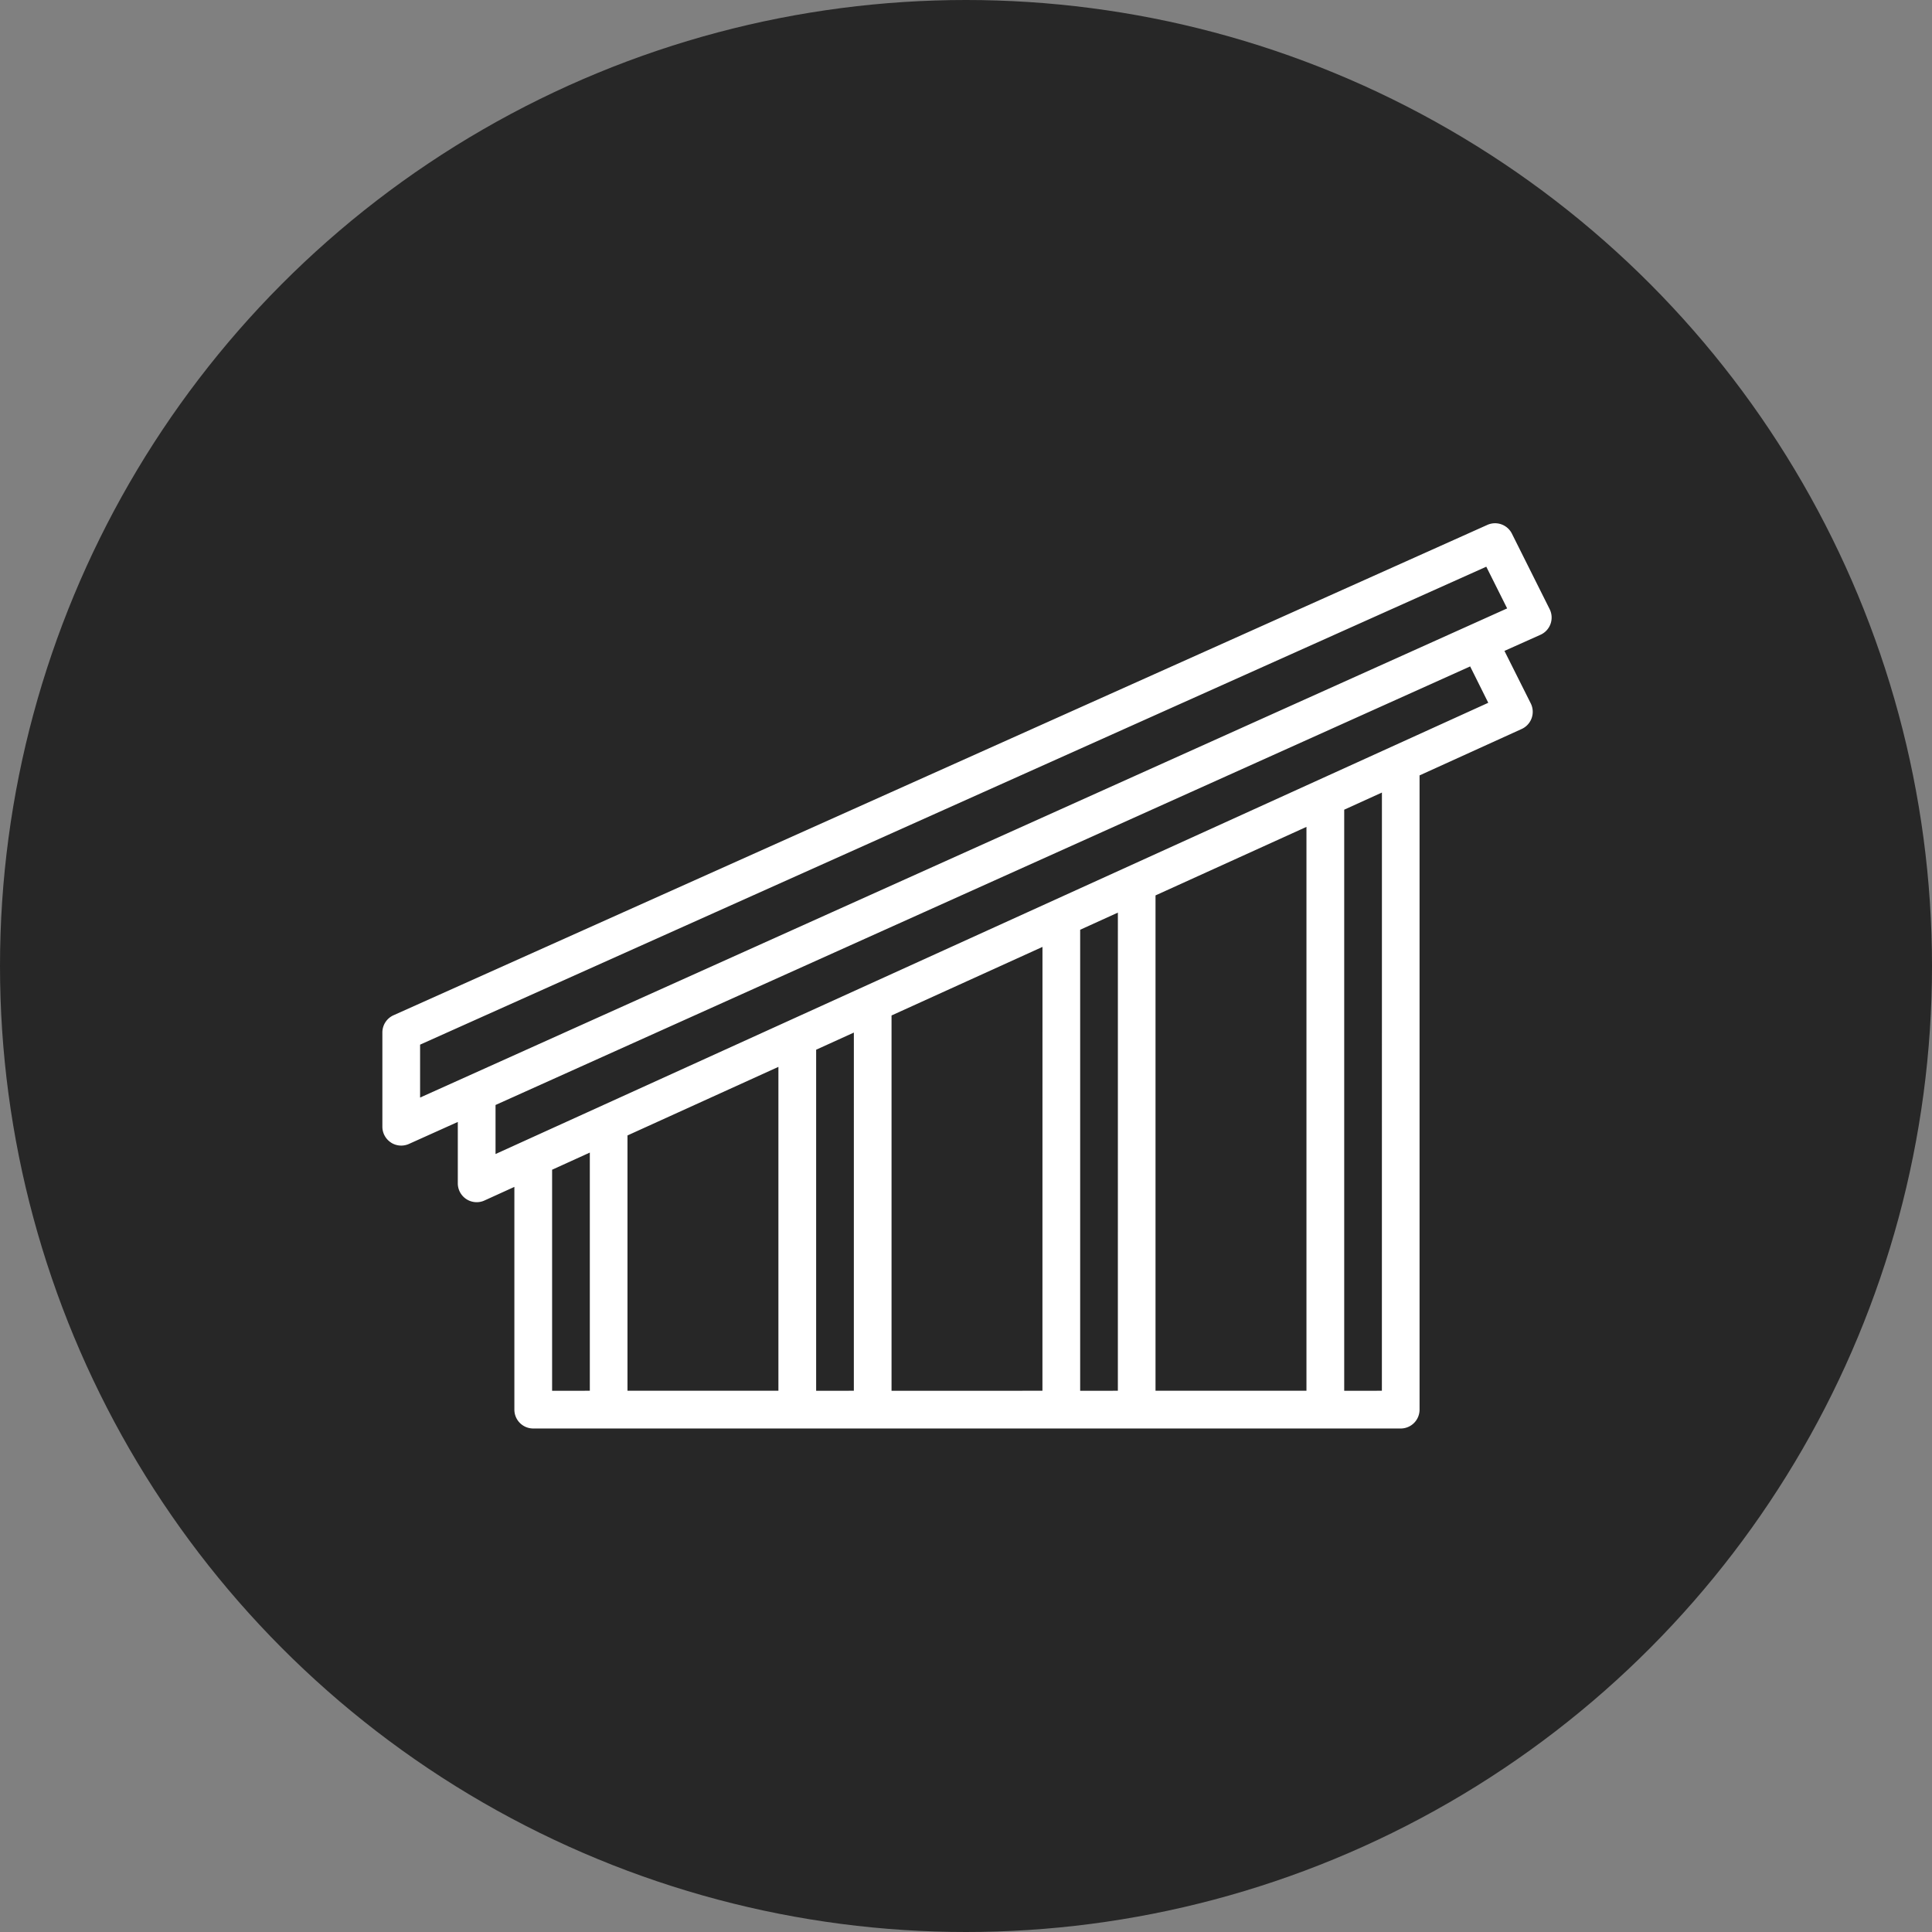
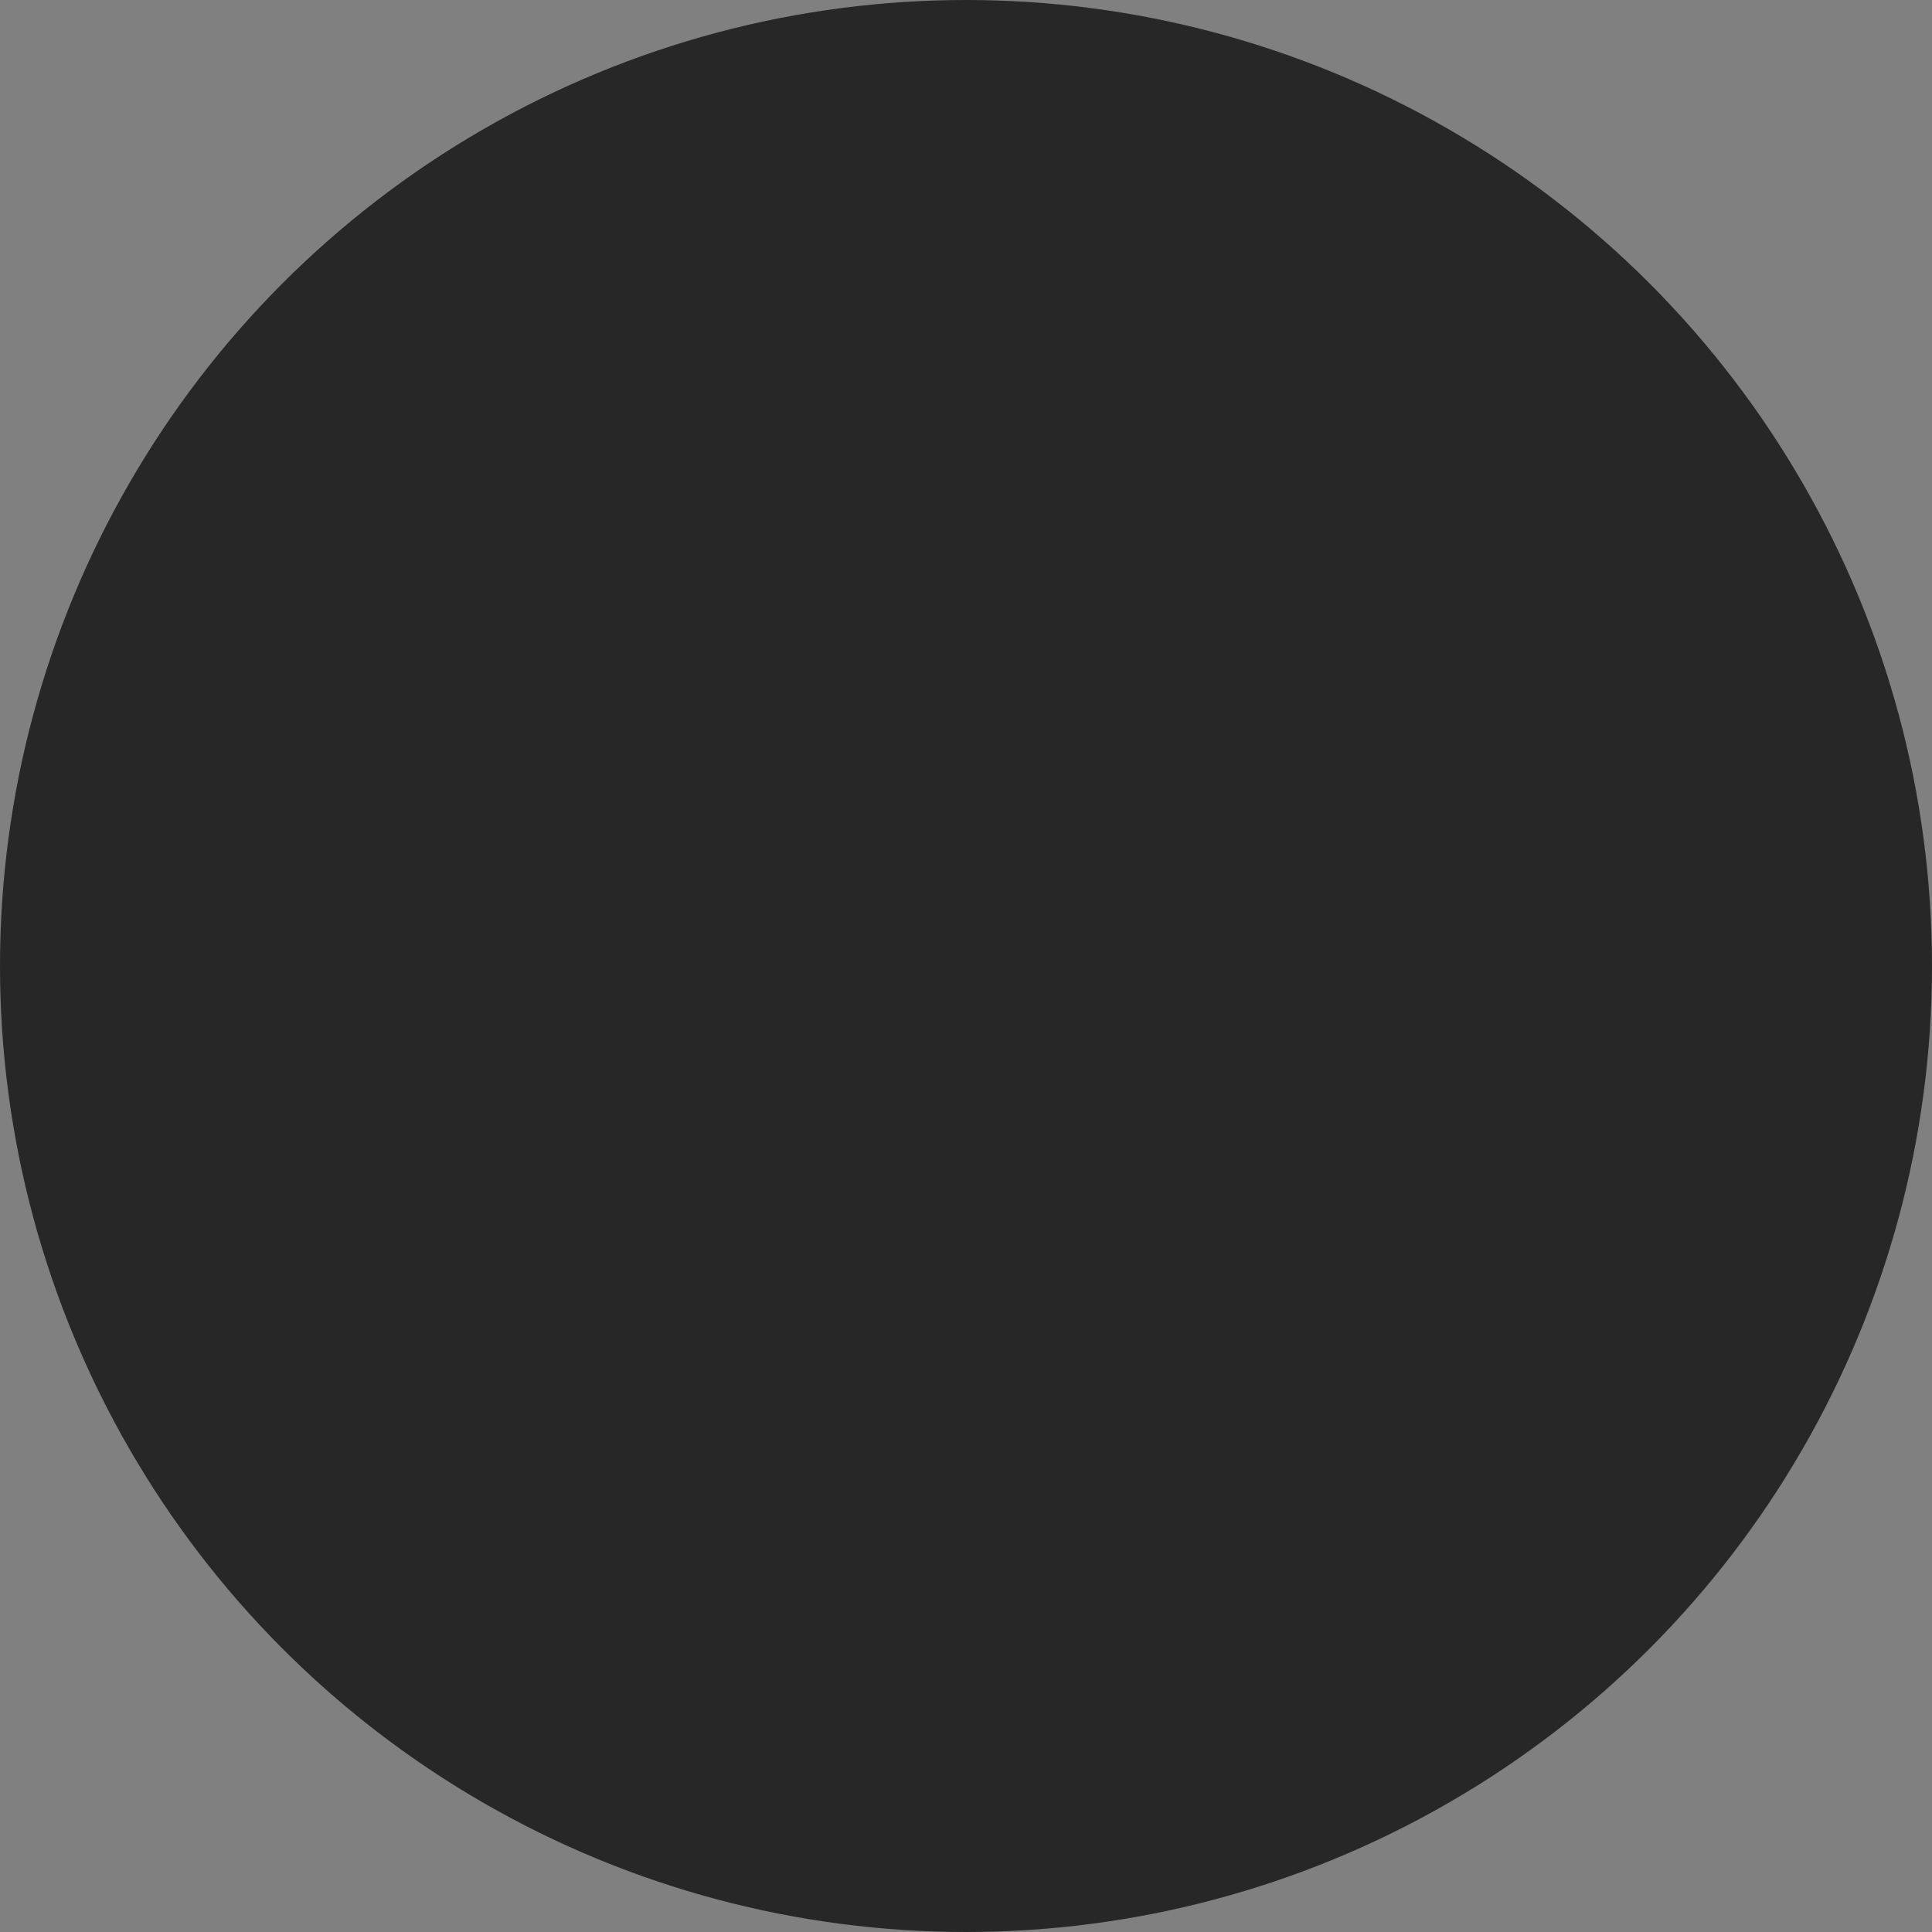
<svg xmlns="http://www.w3.org/2000/svg" width="96" height="96" viewBox="0 0 96 96">
  <rect x="0" y="0" width="96" height="96" fill="#808080" stroke="none" />
  <g id="Isolation" transform="translate(1951 -3930)">
    <g id="Dépannage">
      <g id="Isolation-2" data-name="Isolation" transform="translate(9)">
        <g id="Groupe_39480" data-name="Groupe 39480">
          <circle id="Ellipse_25" data-name="Ellipse 25" cx="48" cy="48" r="48" transform="translate(-1960 3930)" fill="#272727" />
        </g>
      </g>
    </g>
    <g id="couverture" transform="translate(-1933 3947.999)">
-       <path id="Layer_32" data-name="Layer 32" d="M1.428,38.775a.937.937,0,0,0,.893.067l2.427-1.092V40.8a.937.937,0,0,0,.937.937.922.922,0,0,0,.388-.084l1.486-.676V52.045a.937.937,0,0,0,.937.937H51.6a.937.937,0,0,0,.937-.937V20.53l5.074-2.306a.937.937,0,0,0,.451-1.272l-1.307-2.608,1.787-.8A.937.937,0,0,0,59,12.267L57.126,8.518a.937.937,0,0,0-1.218-.436L1.555,32.448A.937.937,0,0,0,1,33.3v4.686a.937.937,0,0,0,.428.787Zm9.88,12.332H9.434V40.124l1.874-.852Zm9.371,0h-7.5V38.421l7.5-3.408Zm3.748,0H22.554V34.161l1.874-.852Zm9.371,0H26.3V32.459l7.5-3.407Zm3.748,0H35.673V28.2l1.874-.852Zm9.371,0h-7.5V26.493l7.5-3.405Zm3.748,0H48.793V22.234l1.874-.852ZM6.623,39.344V36.907L55.051,15.115l.9,1.807ZM2.874,33.909,55.853,10.16l1.036,2.072L2.874,36.538Z" transform="translate(0 0)" fill="#fff" />
-     </g>
+       </g>
  </g>
</svg>